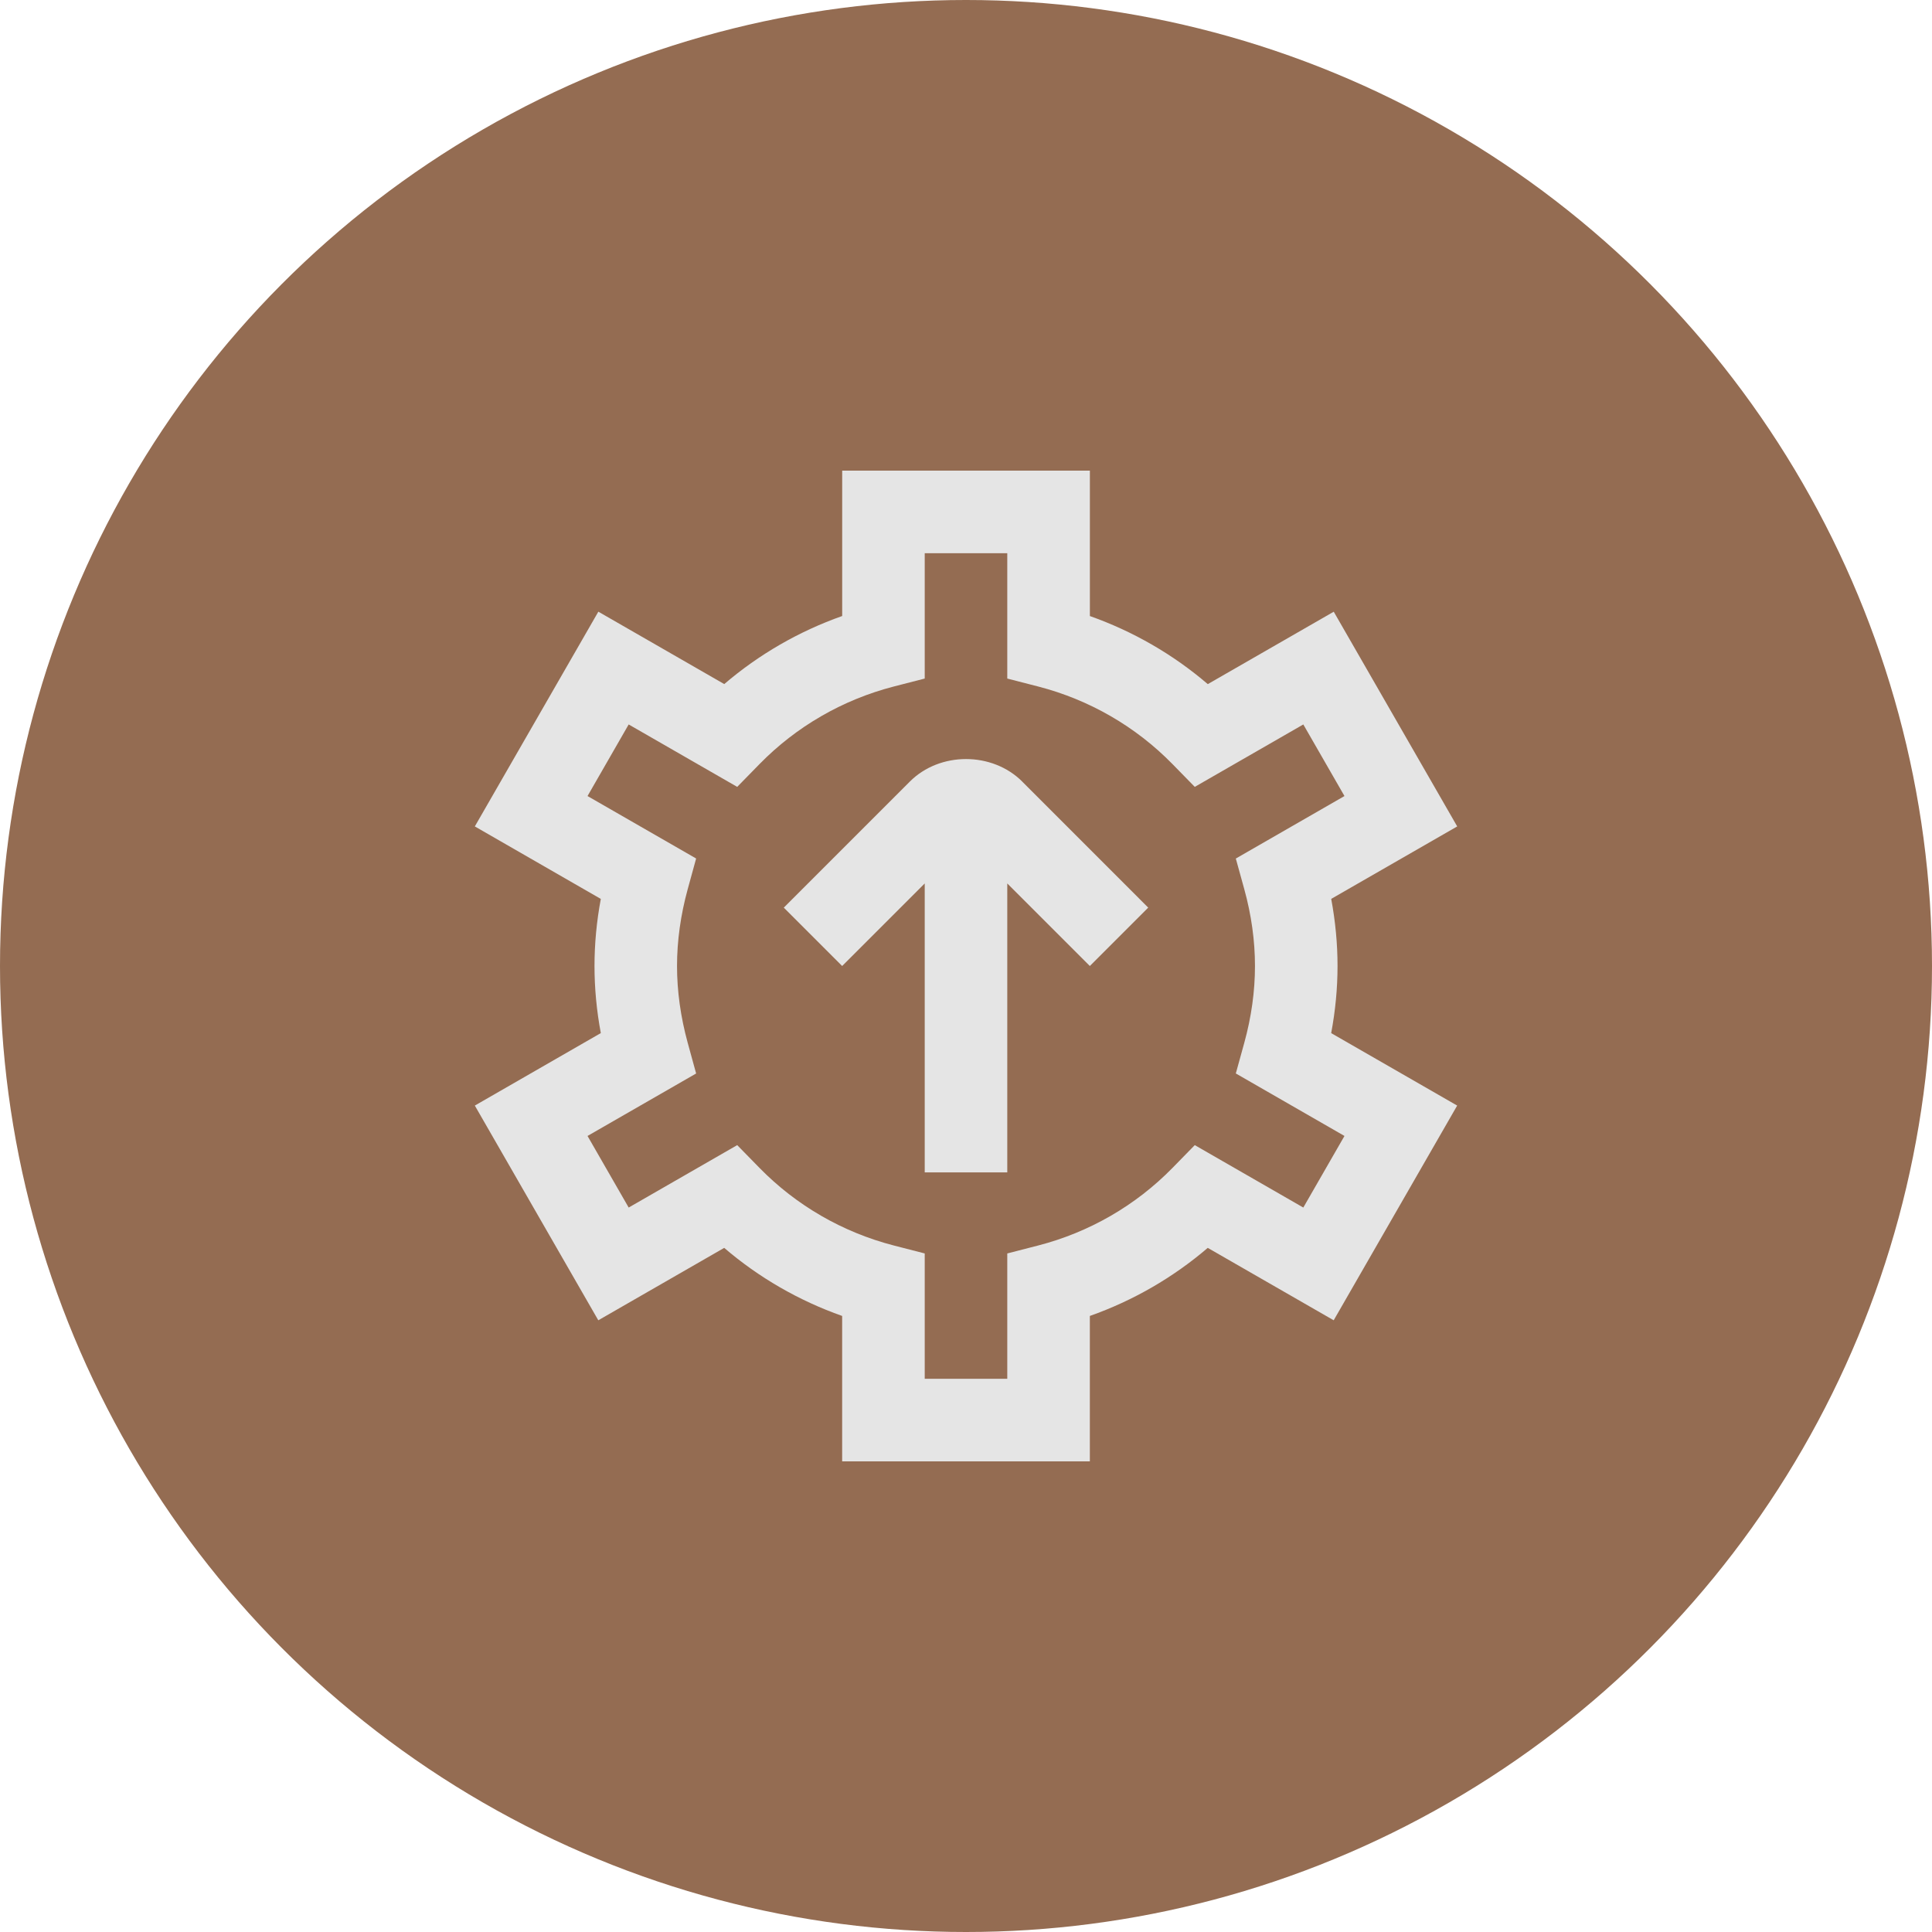
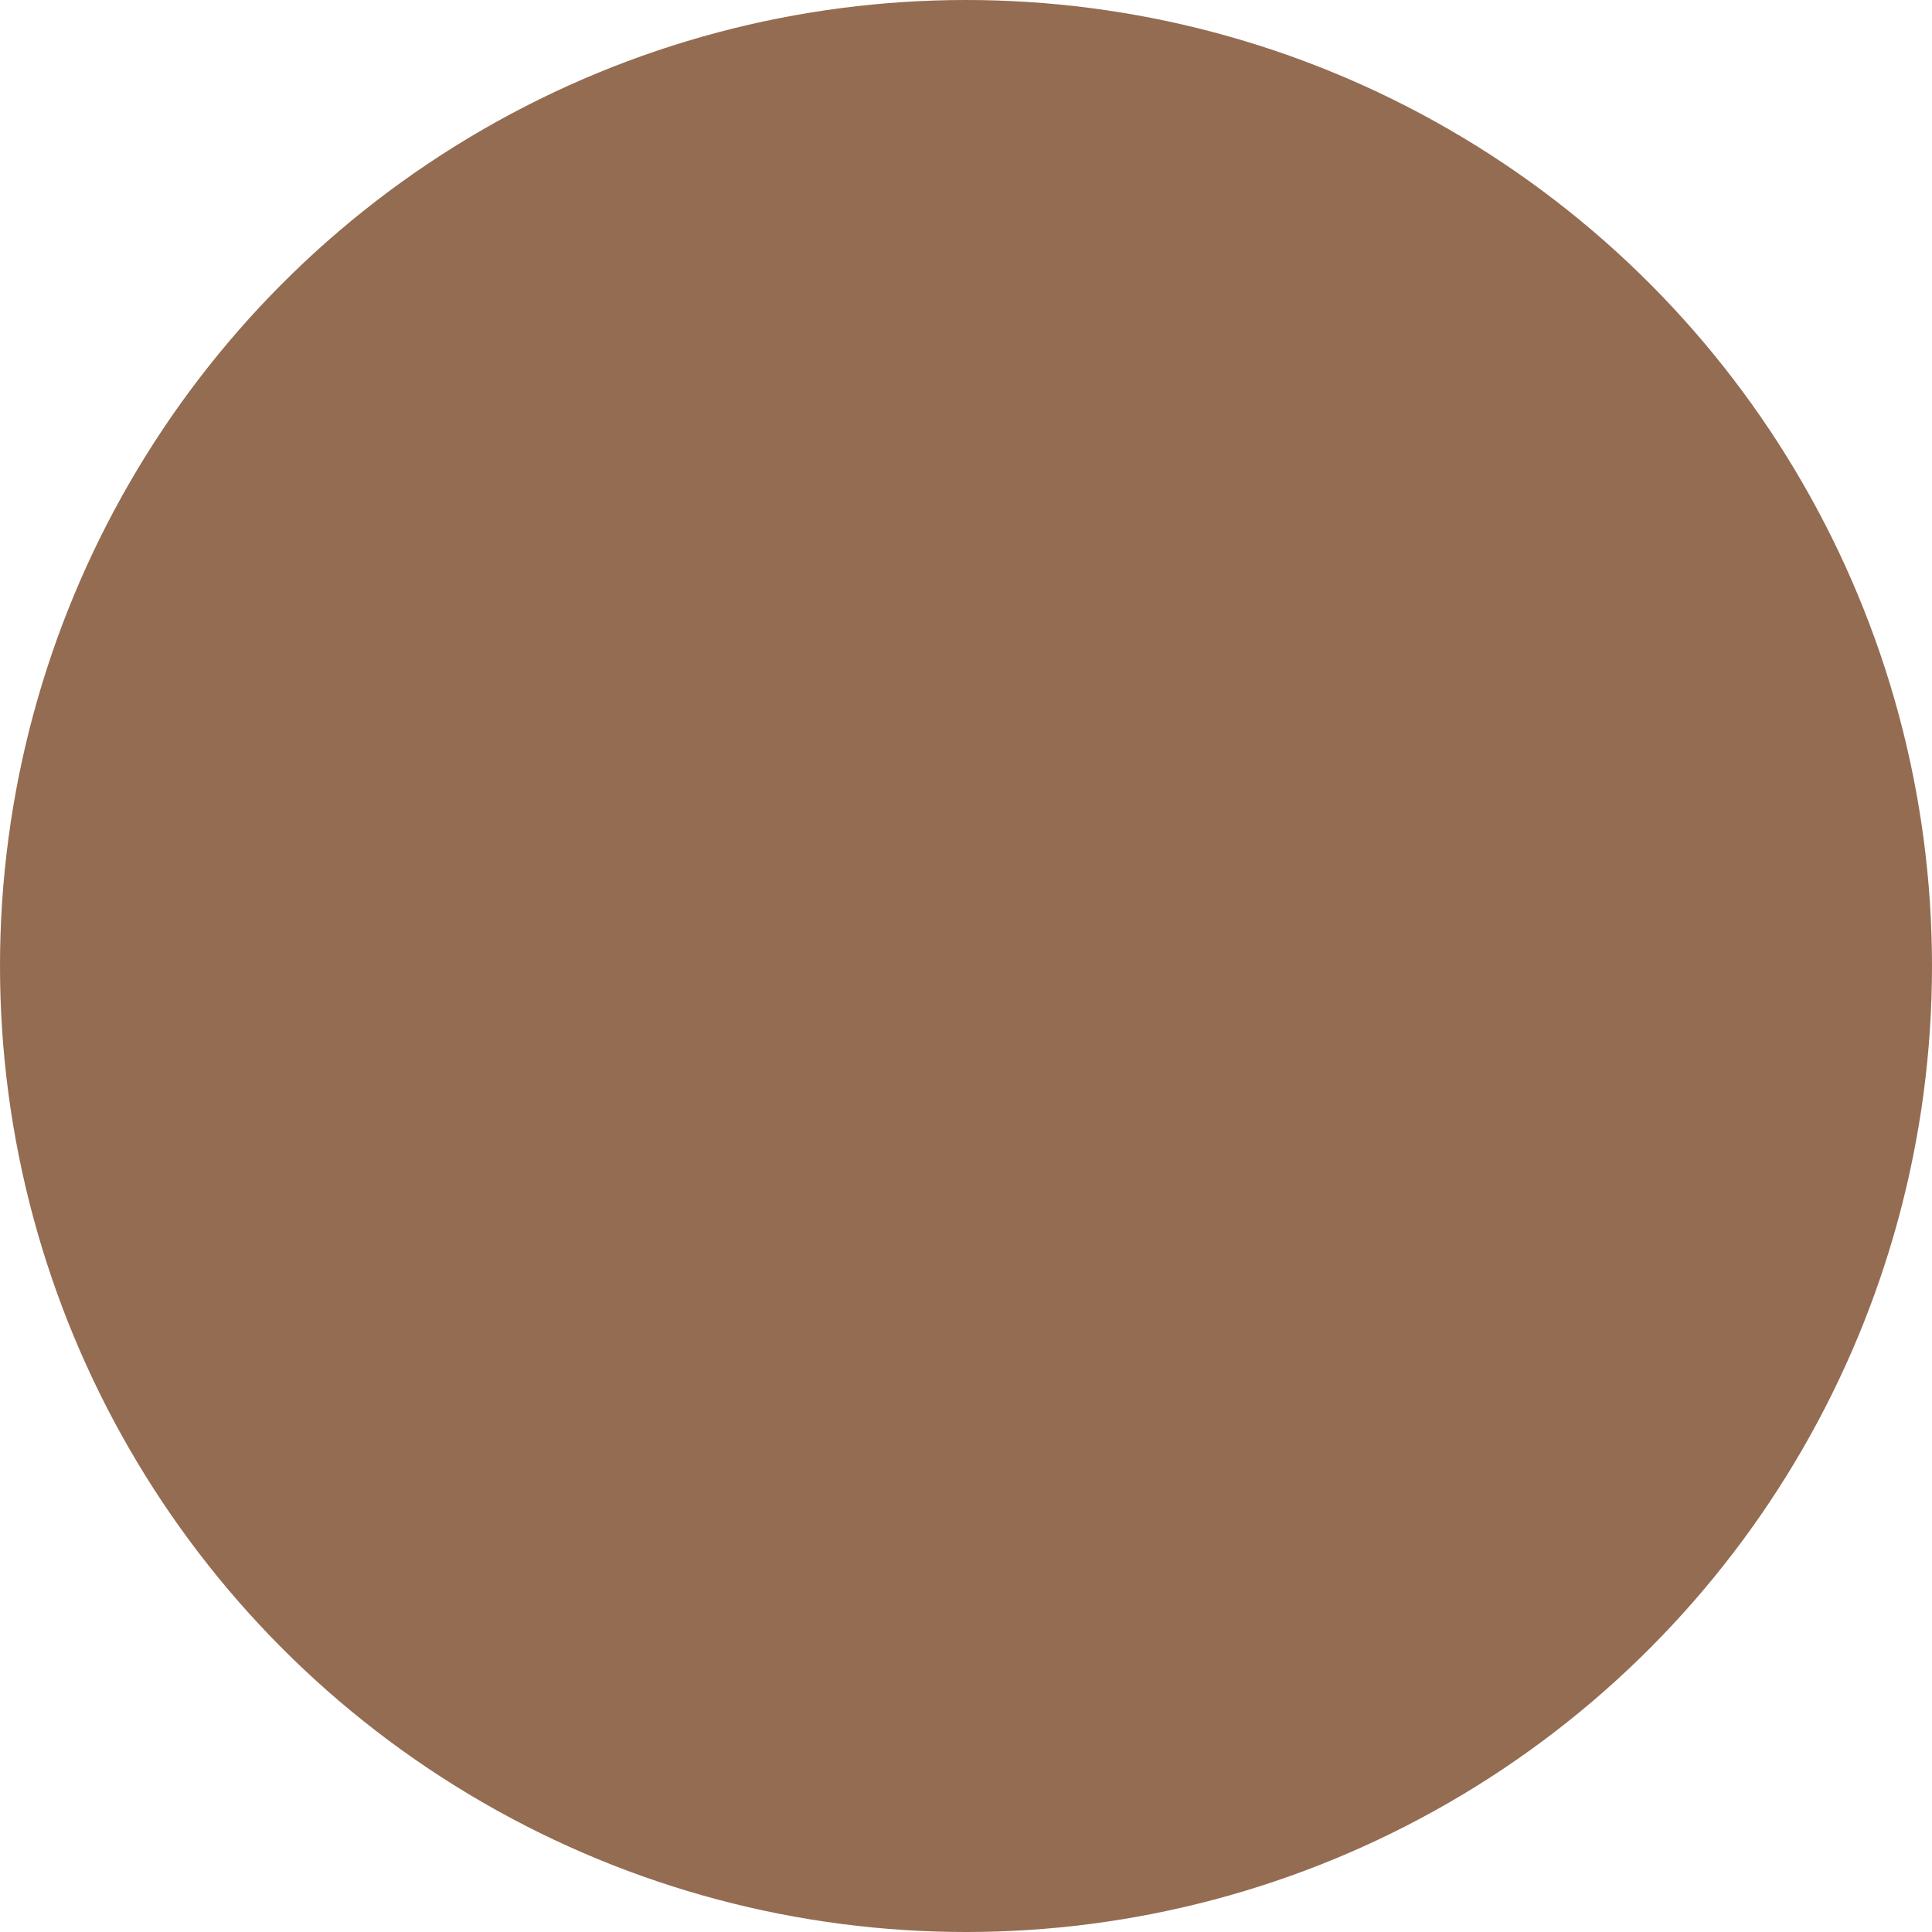
<svg xmlns="http://www.w3.org/2000/svg" width="164" height="164" viewBox="0 0 164 164" fill="none">
  <circle cx="82" cy="82" r="82" fill="#946C52" />
  <g clip-path="url(#clip0_26_256)">
-     <path d="M113.538 82C113.538 80.115 113.356 78.208 113.002 76.302L123.697 70.152L113.216 51.926L102.524 58.073C99.577 55.546 96.181 53.591 92.516 52.294V39.949H71.49V52.291C67.822 53.587 64.426 55.546 61.479 58.069L50.791 51.923L40.306 70.152L51.001 76.306C50.644 78.212 50.465 80.118 50.465 82C50.465 83.882 50.644 85.788 51.001 87.695L40.306 93.848L50.787 112.074L61.475 105.927C64.422 108.454 67.818 110.409 71.487 111.706V124.048H92.513V111.706C96.181 110.409 99.577 108.45 102.521 105.927L113.212 112.074L123.694 93.848L112.999 87.698C113.356 85.792 113.538 83.885 113.538 82ZM114.127 96.427L110.633 102.504L101.42 97.205L99.521 99.146C96.406 102.328 92.467 104.603 88.132 105.724L85.504 106.4V117.039H78.496V106.4L75.867 105.724C71.529 104.603 67.594 102.328 64.478 99.146L62.579 97.205L53.366 102.504L49.873 96.427L59.092 91.125L58.374 88.511C57.775 86.324 57.47 84.134 57.47 82C57.47 79.866 57.775 77.676 58.374 75.489L59.092 72.875L49.873 67.573L53.366 61.496L62.579 66.795L64.478 64.854C67.594 61.672 71.529 59.397 75.867 58.276L78.496 57.6V46.961H85.504V57.6L88.132 58.276C92.467 59.397 96.406 61.672 99.521 64.854L101.42 66.795L110.633 61.496L114.127 67.573L104.904 72.878L105.626 75.493C106.225 77.669 106.53 79.859 106.53 82C106.53 84.141 106.225 86.331 105.626 88.507L104.904 91.122L114.127 96.427ZM86.776 66.35L97.468 77.045L92.513 82L85.504 74.992V99.521H78.496V74.992L71.487 82L66.532 77.045L77.227 66.35C79.775 63.795 84.225 63.795 86.78 66.35H86.776Z" fill="#E5E5E5" />
+     <path d="M113.538 82C113.538 80.115 113.356 78.208 113.002 76.302L123.697 70.152L113.216 51.926L102.524 58.073C99.577 55.546 96.181 53.591 92.516 52.294V39.949H71.49V52.291C67.822 53.587 64.426 55.546 61.479 58.069L50.791 51.923L40.306 70.152L51.001 76.306C50.644 78.212 50.465 80.118 50.465 82C50.465 83.882 50.644 85.788 51.001 87.695L40.306 93.848L50.787 112.074L61.475 105.927C64.422 108.454 67.818 110.409 71.487 111.706V124.048H92.513V111.706C96.181 110.409 99.577 108.45 102.521 105.927L113.212 112.074L123.694 93.848L112.999 87.698C113.356 85.792 113.538 83.885 113.538 82ZM114.127 96.427L110.633 102.504L101.42 97.205L99.521 99.146C96.406 102.328 92.467 104.603 88.132 105.724L85.504 106.4V117.039H78.496V106.4L75.867 105.724C71.529 104.603 67.594 102.328 64.478 99.146L62.579 97.205L53.366 102.504L49.873 96.427L59.092 91.125L58.374 88.511C57.47 79.866 57.775 77.676 58.374 75.489L59.092 72.875L49.873 67.573L53.366 61.496L62.579 66.795L64.478 64.854C67.594 61.672 71.529 59.397 75.867 58.276L78.496 57.6V46.961H85.504V57.6L88.132 58.276C92.467 59.397 96.406 61.672 99.521 64.854L101.42 66.795L110.633 61.496L114.127 67.573L104.904 72.878L105.626 75.493C106.225 77.669 106.53 79.859 106.53 82C106.53 84.141 106.225 86.331 105.626 88.507L104.904 91.122L114.127 96.427ZM86.776 66.35L97.468 77.045L92.513 82L85.504 74.992V99.521H78.496V74.992L71.487 82L66.532 77.045L77.227 66.35C79.775 63.795 84.225 63.795 86.78 66.35H86.776Z" fill="#E5E5E5" />
  </g>
  <defs>
    <clipPath id="clip0_26_256">
-       <rect width="84.103" height="84.103" fill="white" transform="translate(39.949 39.949)" />
-     </clipPath>
+       </clipPath>
  </defs>
</svg>